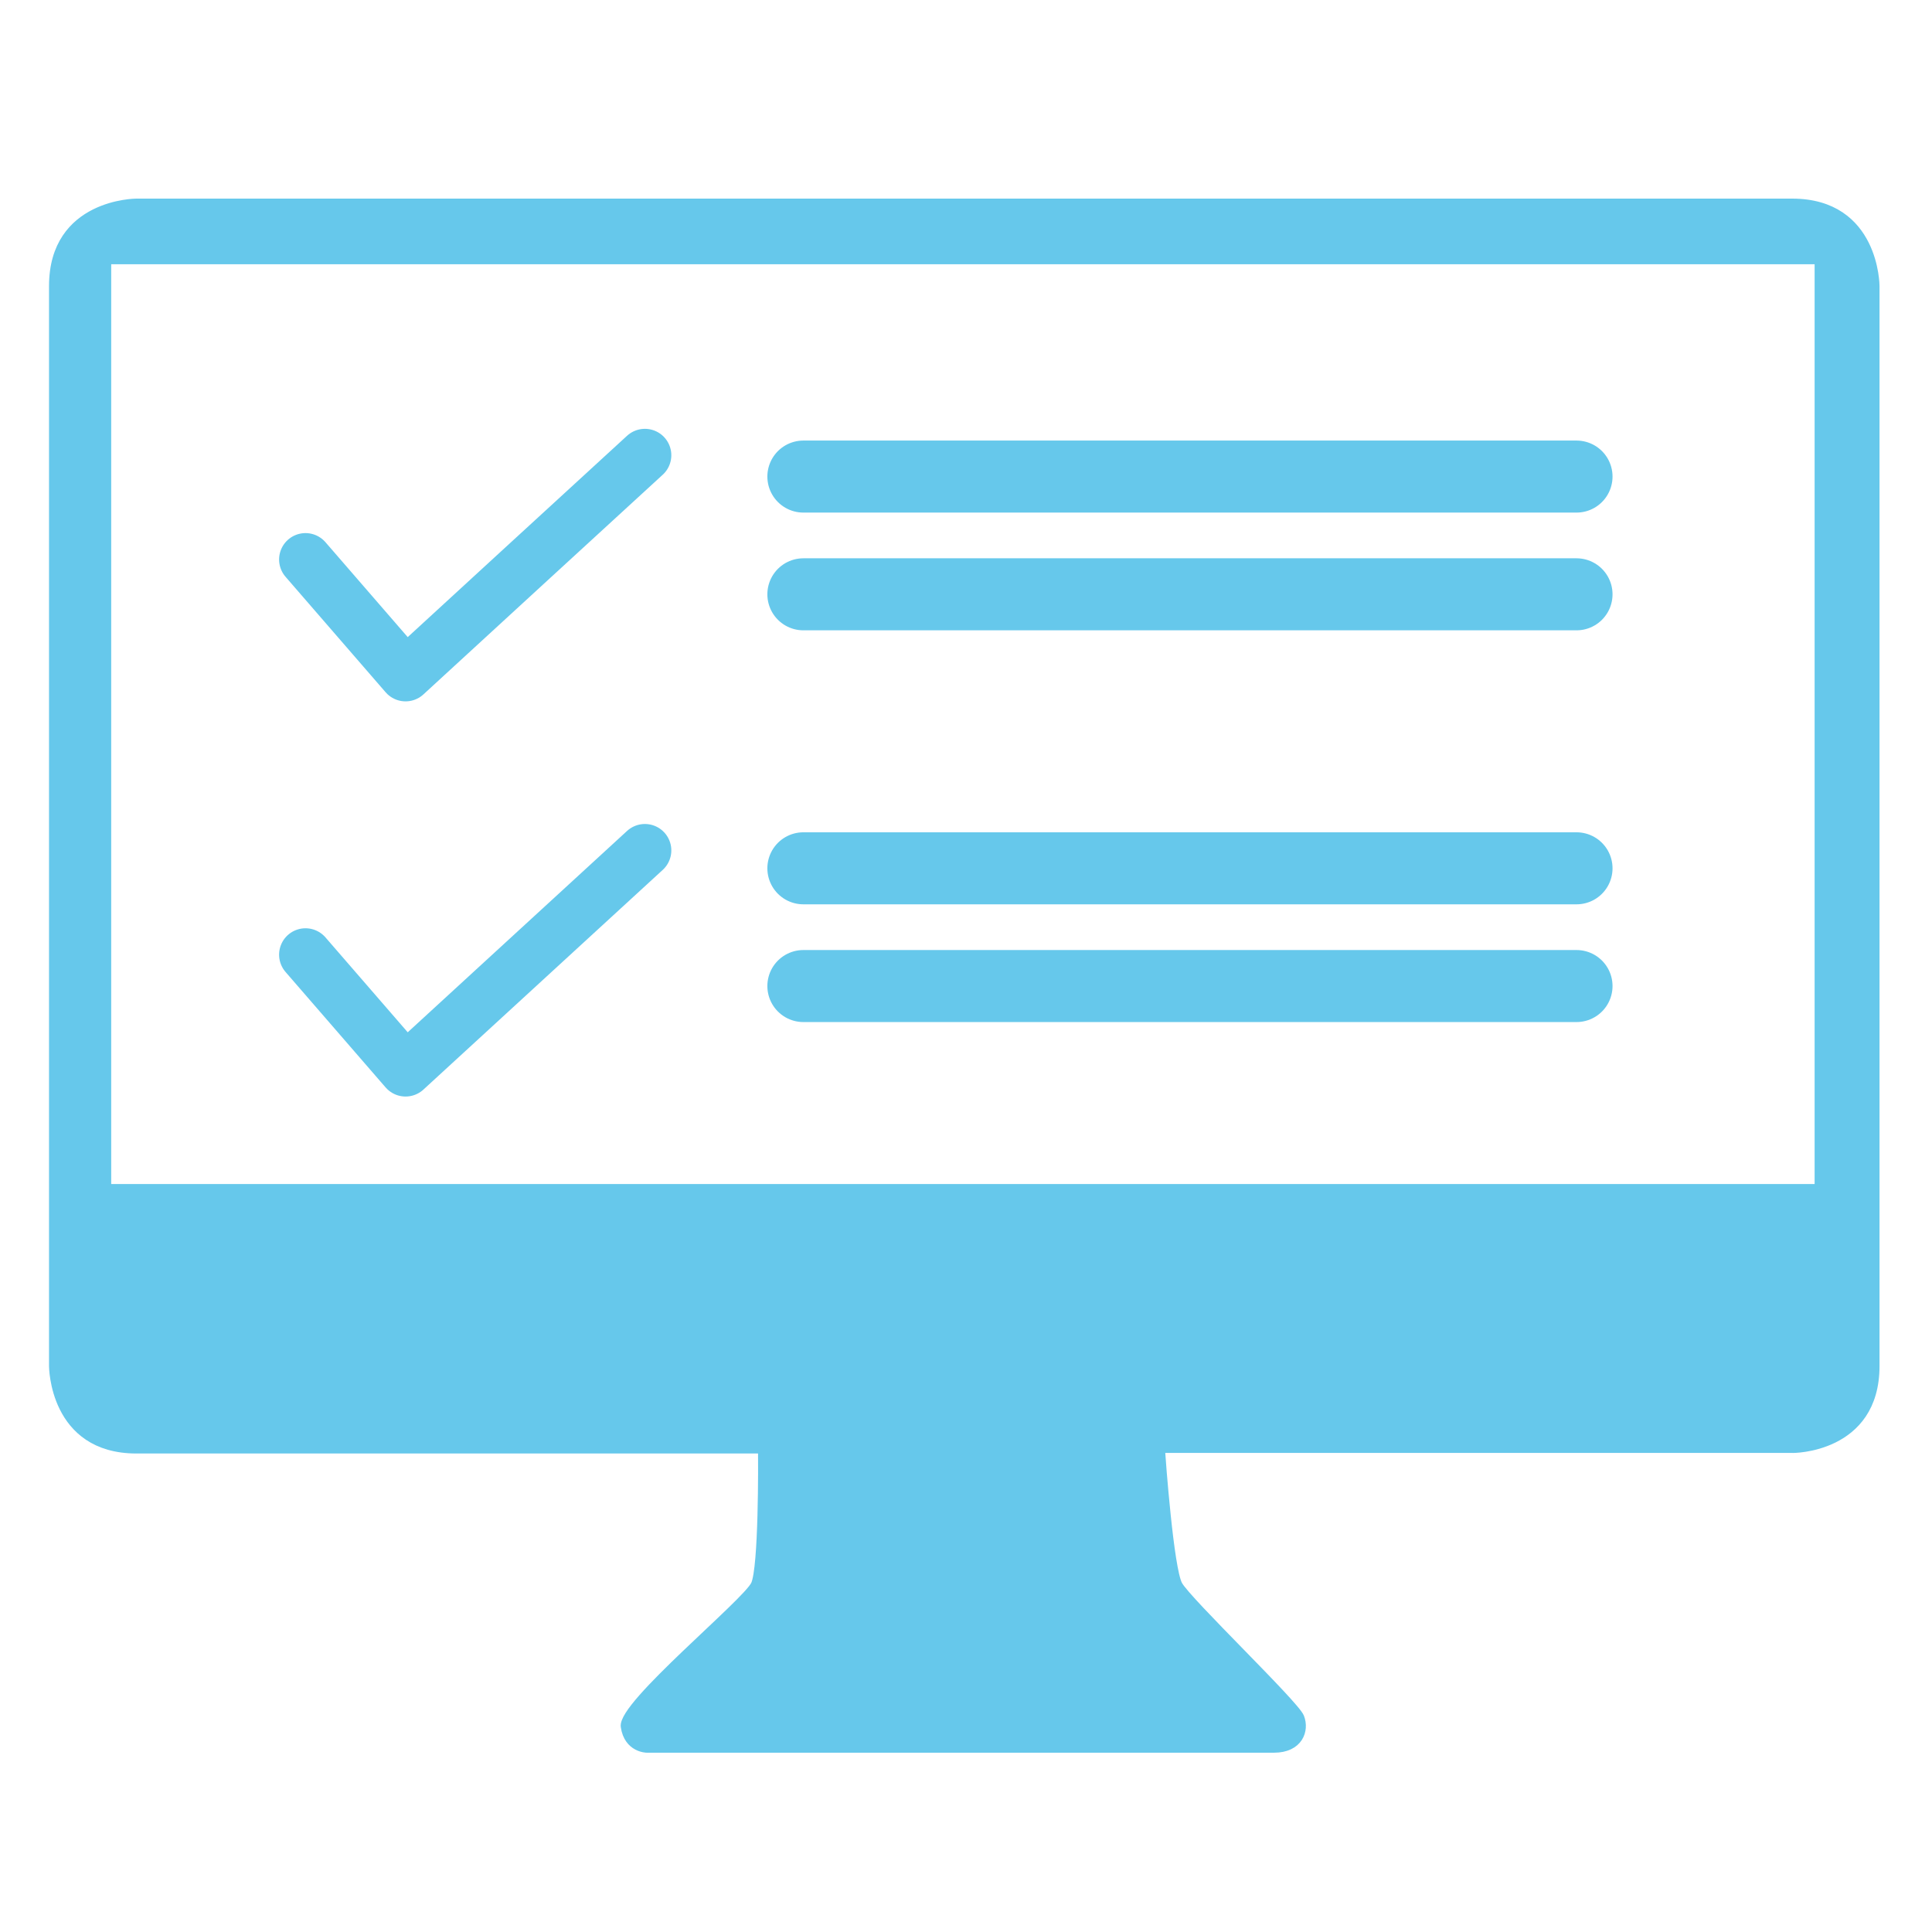
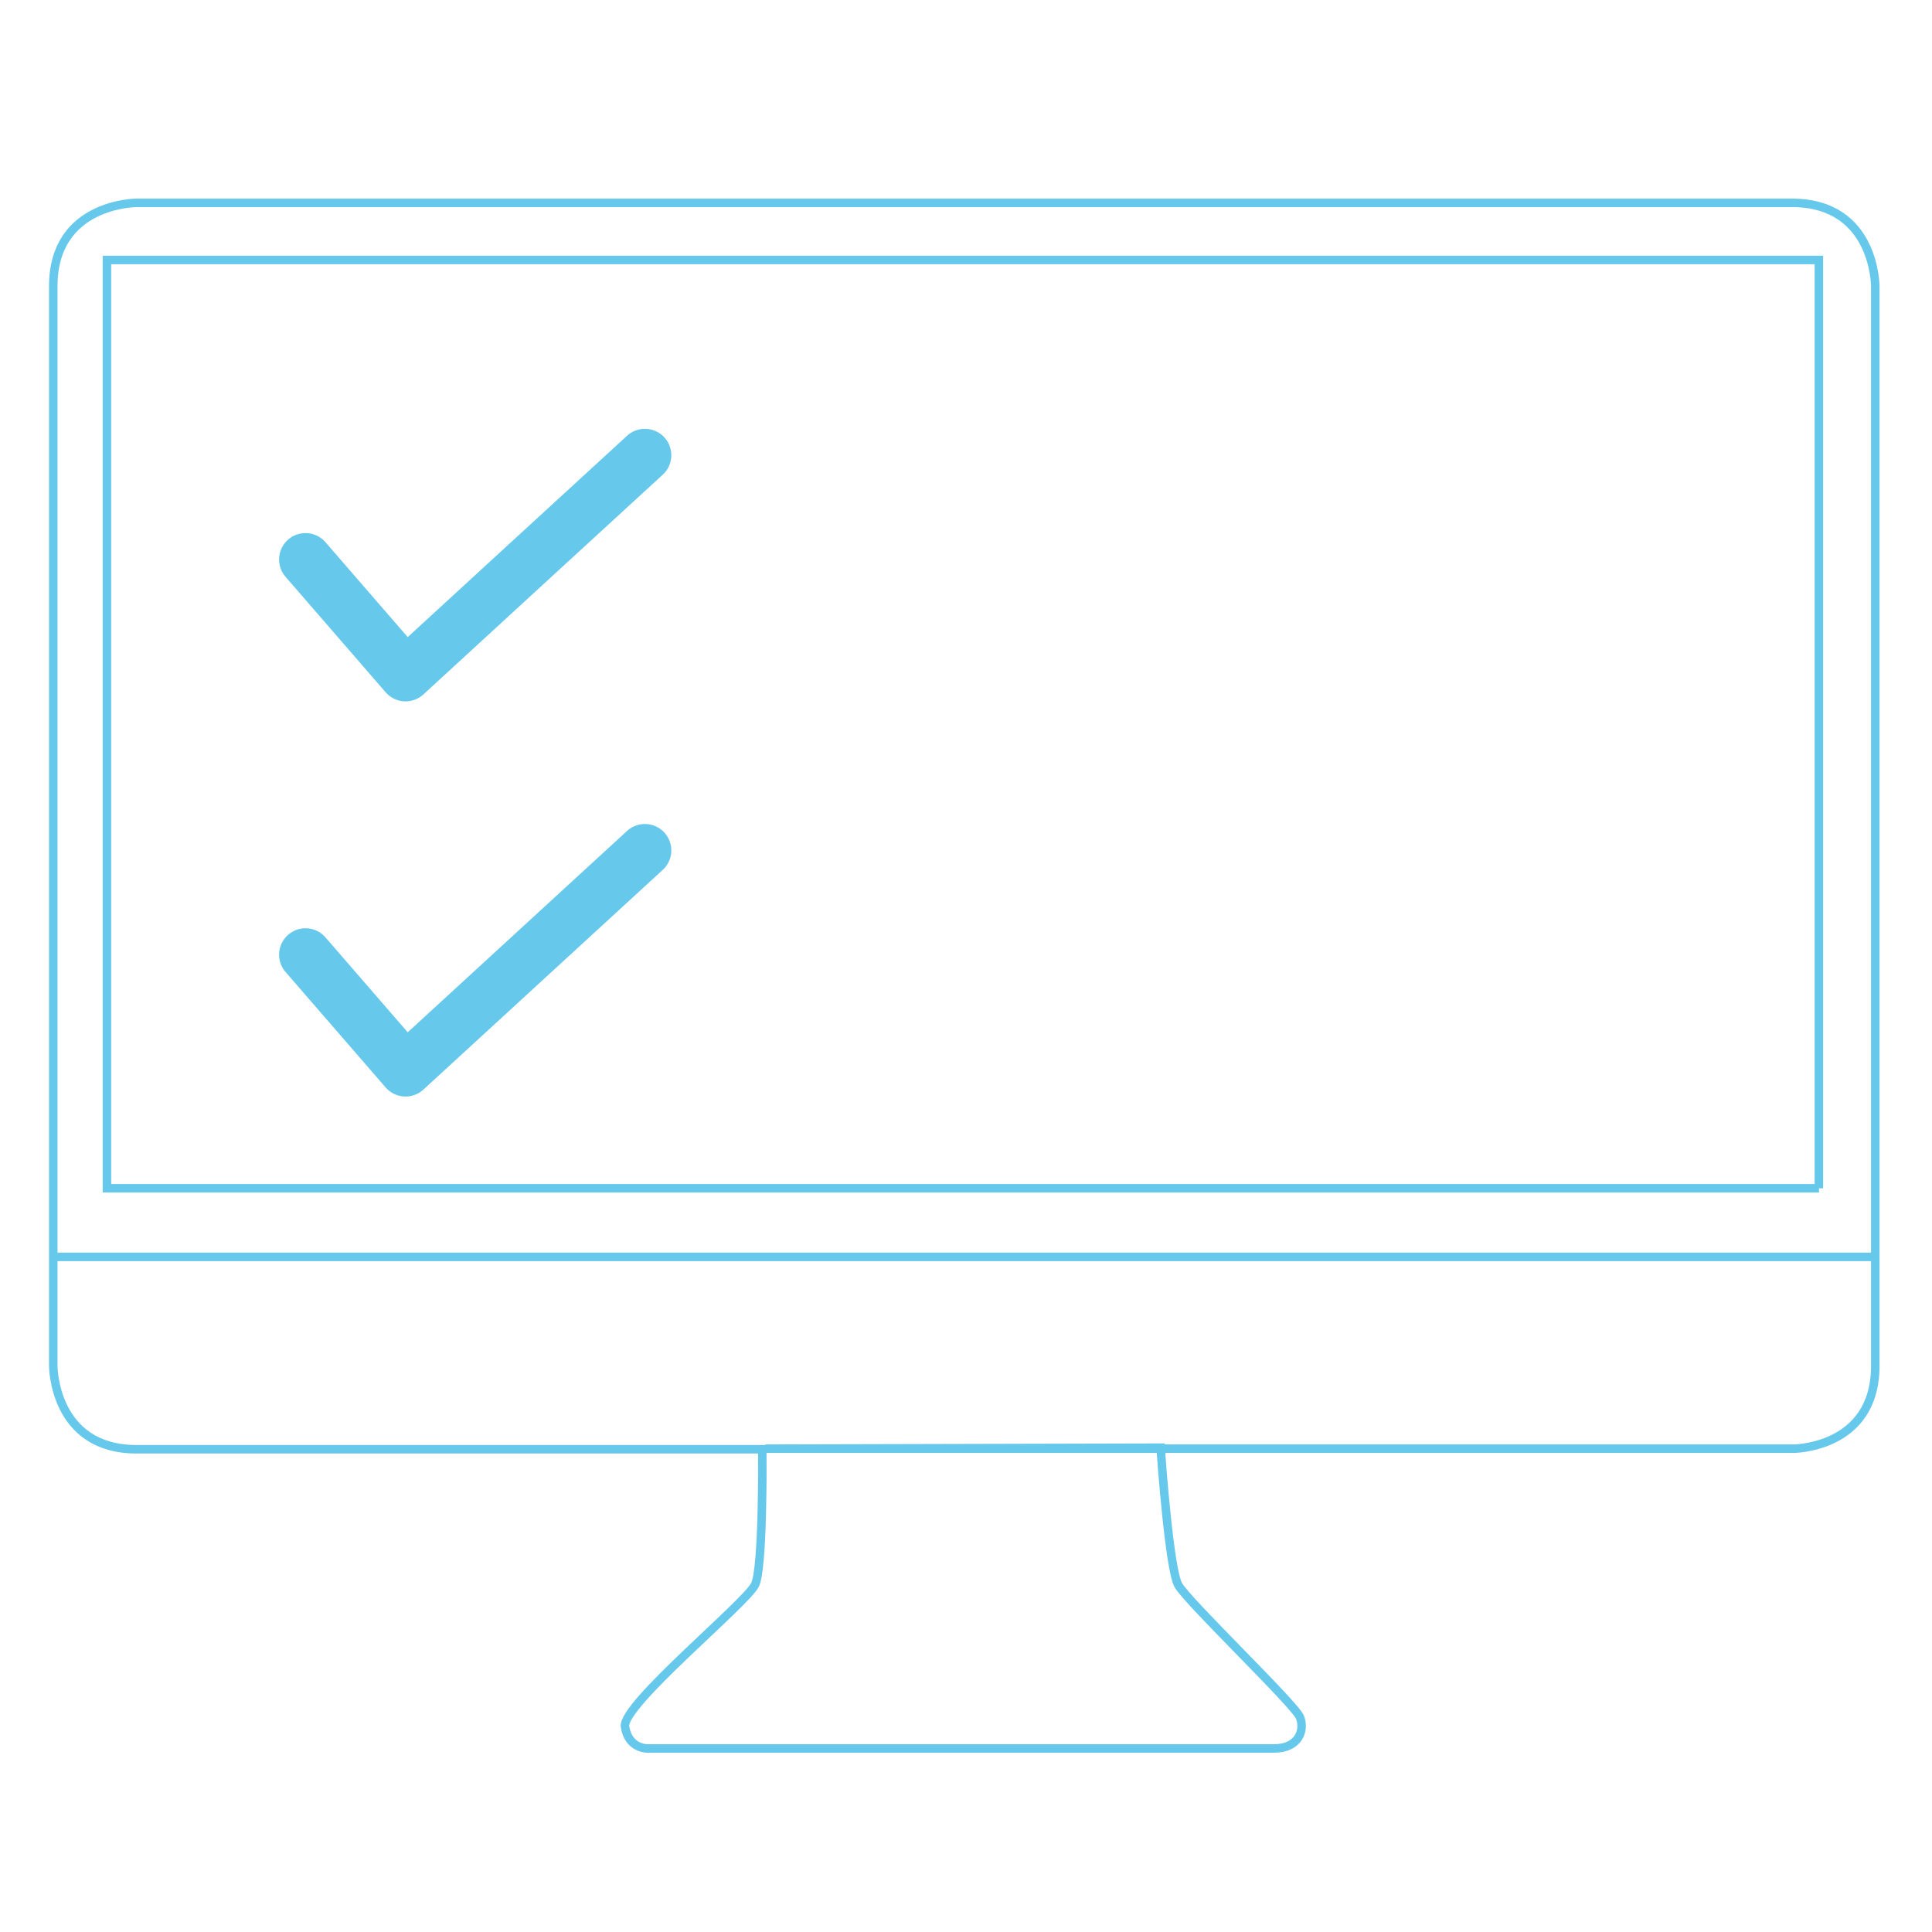
<svg xmlns="http://www.w3.org/2000/svg" width="400px" height="400px" viewBox="0 0 400 400" version="1.1">
  <title>Clarity_RMS_reliable-information</title>
  <g id="Clarity_RMS_reliable-information" stroke="none" stroke-width="1" fill="none" fill-rule="evenodd">
    <g id="Clarity_RMS_Icons_2" transform="translate(11, 42)">
-       <path d="M377.254,240.823 L377.254,17.229 C377.254,17.229 377.254,0 360.035,0 L17.249,0 C17.249,0 0.03,0 0.03,17.229 L0.03,240.823 C0.03,240.823 0.03,258.052 17.249,258.052 L146.824,258.052 C146.853,260.81 146.972,282.547 145.342,286.075 C143.593,289.842 117.749,310.955 118.401,315.463 C119.053,320 122.936,320 122.936,320 C122.936,320 247.591,320 252.748,320 C257.905,320 259.209,316.234 258.142,313.535 C257.075,310.837 234.876,289.634 232.95,286.164 C231.112,282.873 229.453,260.128 229.304,257.933 L147.476,257.933 L229.275,257.726 C229.275,257.726 229.275,257.844 229.275,257.933 L360.005,257.933 C360.035,257.993 377.254,258.052 377.254,240.823 L377.254,240.823 Z M365.607,204.022 L11.144,204.022 L11.144,11.832 L365.577,11.832 L365.577,204.022 L365.607,204.022 Z" id="Shape" fill="#66C8EB" fill-rule="nonzero" />
      <path d="M377.254,240.823 L377.254,17.229 C377.254,17.229 377.254,0 360.035,0 L17.249,0 C17.249,0 0.03,0 0.03,17.229 L0.03,240.823 C0.03,240.823 0.03,258.052 17.249,258.052 L146.824,258.052 C146.853,260.81 146.972,282.547 145.342,286.075 C143.593,289.842 117.749,310.955 118.401,315.463 C119.053,320 122.936,320 122.936,320 C122.936,320 247.591,320 252.748,320 C257.905,320 259.209,316.234 258.142,313.535 C257.075,310.837 234.876,289.634 232.95,286.164 C231.112,282.873 229.453,260.128 229.304,257.933 L147.476,257.933 L229.275,257.726 C229.275,257.726 229.275,257.844 229.275,257.933 L360.005,257.933 C360.035,257.993 377.254,258.052 377.254,240.823 L377.254,240.823 Z M365.607,204.022 L11.144,204.022 L11.144,11.832 L365.577,11.832 L365.577,204.022 L365.607,204.022 Z" id="Shape" stroke="#66C8EB" stroke-width="1.76" />
      <line x1="0" y1="218.226" x2="377.284" y2="218.226" id="Path" stroke="#66C8EB" stroke-width="1.76" />
      <path d="M122.521,52.251 C106.013,67.404 89.475,82.558 72.967,97.741 C66.062,89.764 59.156,81.816 52.251,73.839 M122.521,134.067 C106.013,149.221 89.475,164.404 72.967,179.557 C66.062,171.58 59.156,163.633 52.251,155.656" id="Shape" stroke="#66C8EB" stroke-width="10.936" stroke-linecap="round" stroke-linejoin="round" />
-       <path d="M155.33,56.669 L315.401,56.669 M155.33,137.774 L315.401,137.774 M155.33,81.045 L315.401,81.045 M155.33,162.15 L315.401,162.15" id="Shape" stroke="#66C8EB" stroke-width="14.912" stroke-linecap="round" stroke-linejoin="round" />
    </g>
  </g>
</svg>